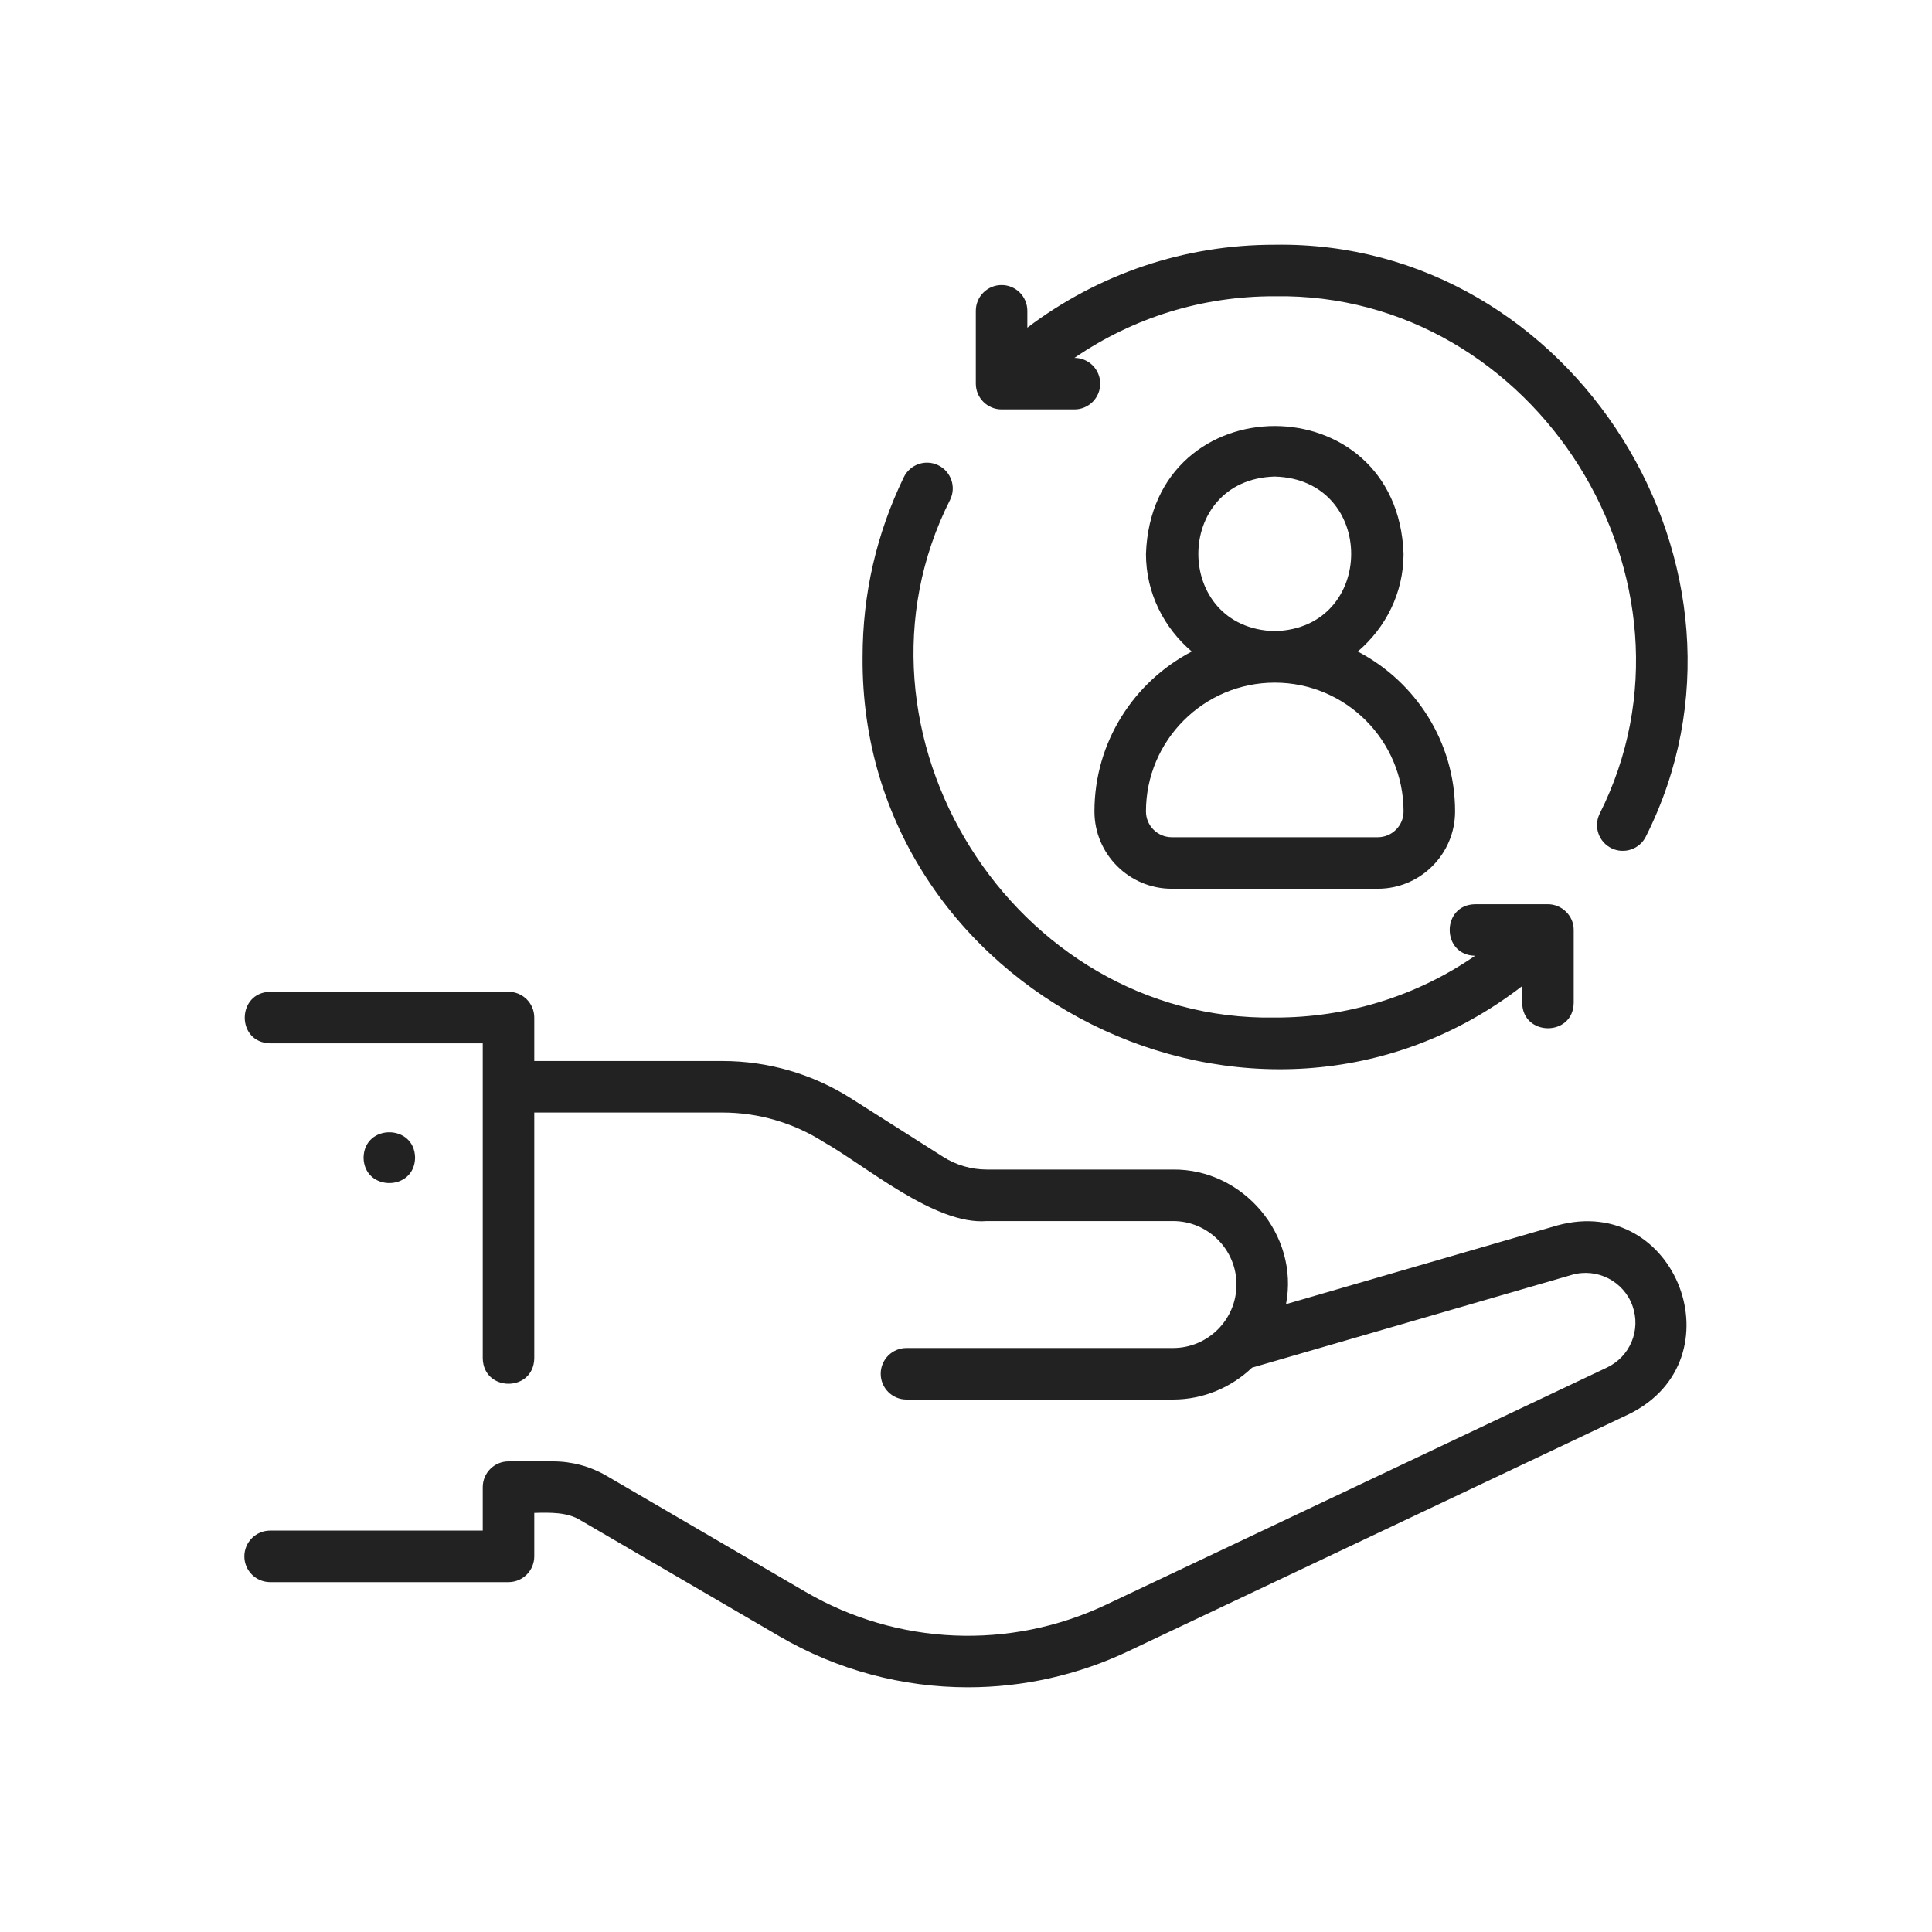
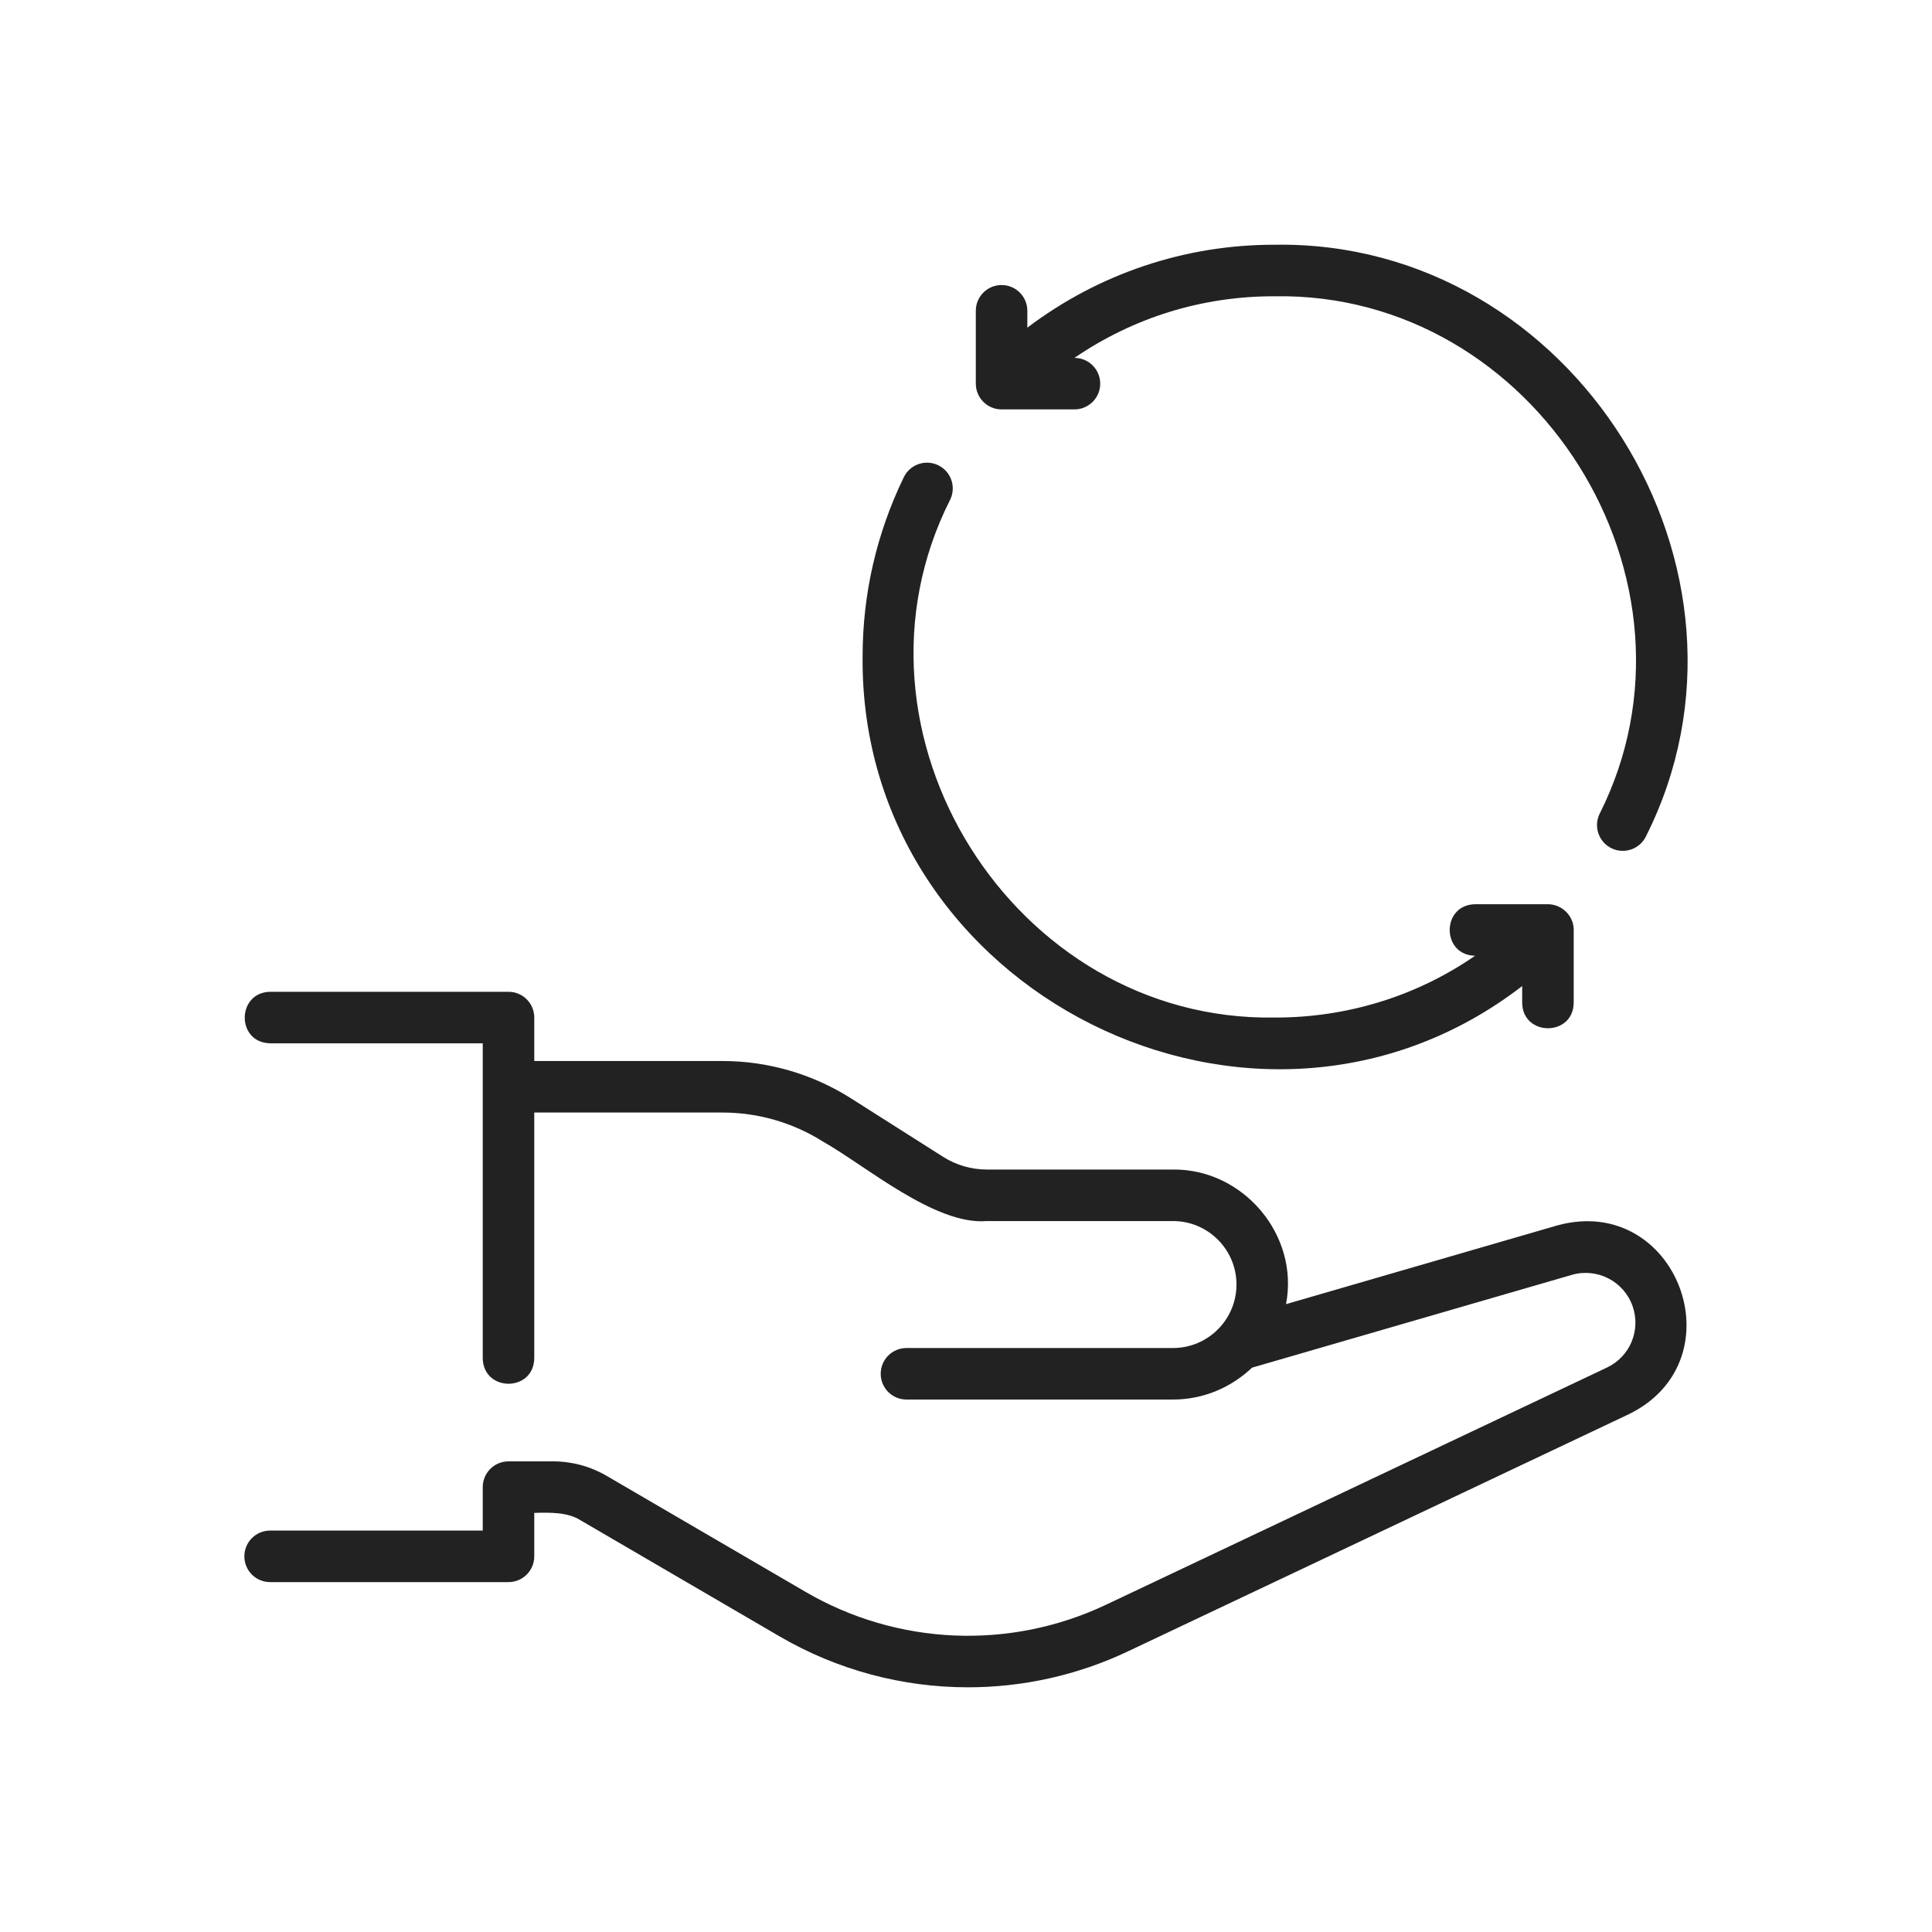
<svg xmlns="http://www.w3.org/2000/svg" width="75" height="75" viewBox="0 0 75 75" fill="none">
-   <path d="M42.486 31.5C42.486 33.155 43.832 34.501 45.486 34.501H53.486C55.141 34.501 56.486 33.155 56.486 31.5C56.486 28.802 54.95 26.46 52.708 25.292C53.786 24.374 54.486 23.024 54.486 21.5C54.253 14.886 44.721 14.882 44.486 21.501C44.486 23.024 45.186 24.374 46.265 25.292C44.023 26.46 42.486 28.802 42.486 31.5ZM49.486 18.5C53.442 18.604 53.441 24.397 49.486 24.5C45.531 24.397 45.531 18.604 49.486 18.5ZM49.486 26.5C52.243 26.5 54.486 28.744 54.486 31.5C54.486 32.052 54.038 32.501 53.486 32.501H45.486C44.935 32.501 44.486 32.052 44.486 31.5C44.486 28.744 46.73 26.5 49.486 26.5Z" fill="#222222" />
  <path d="M36.422 18.061C35.927 17.82 35.328 18.027 35.086 18.524C34.025 20.714 33.486 23.061 33.486 25.5C33.374 38.537 48.769 46.239 59.091 38.279L59.091 38.931C59.109 40.241 61.071 40.248 61.091 38.931V36.102C61.096 35.541 60.616 35.093 60.076 35.102H57.263C55.946 35.125 55.951 37.081 57.263 37.102C54.993 38.672 52.286 39.508 49.486 39.501C39.346 39.667 32.315 28.438 36.886 19.396C37.127 18.9 36.919 18.302 36.422 18.061ZM49.486 9.501C46 9.494 42.648 10.626 39.881 12.72V12.065C39.881 11.513 39.434 11.065 38.881 11.065C38.329 11.065 37.881 11.513 37.881 12.065V14.893C37.881 15.445 38.329 15.893 38.881 15.893H41.71C42.262 15.893 42.71 15.445 42.71 14.893C42.71 14.341 42.262 13.893 41.71 13.893C44.006 12.322 46.682 11.494 49.486 11.501C59.625 11.335 66.648 22.552 62.095 31.596C61.855 32.093 62.064 32.691 62.562 32.931C63.048 33.168 63.656 32.968 63.897 32.465C69.097 22.125 61.075 9.313 49.486 9.501ZM9.486 60.417C9.486 60.97 9.934 61.417 10.486 61.417H19.74C20.293 61.417 20.74 60.97 20.74 60.417V58.73C21.333 58.716 22.026 58.692 22.54 59.019L30.259 63.522C32.515 64.838 35.042 65.501 37.577 65.501C39.696 65.501 41.82 65.038 43.793 64.103L63.238 54.896C67.533 52.787 65.094 46.306 60.46 47.569L49.923 50.627C50.442 47.944 48.263 45.373 45.536 45.401L38.308 45.401C37.706 45.401 37.121 45.23 36.613 44.909L33.039 42.64C31.542 41.69 29.814 41.188 28.043 41.188H20.74V39.501C20.74 38.948 20.293 38.501 19.74 38.501H10.486C9.185 38.525 9.16 40.473 10.486 40.501H18.74V52.73C18.768 54.047 20.715 54.045 20.74 52.73V43.188H28.043C29.434 43.188 30.791 43.582 31.967 44.328C33.603 45.251 36.303 47.571 38.308 47.401L45.536 47.401C46.895 47.401 48 48.506 48 49.865C48 51.224 46.895 52.33 45.536 52.33H35.189C34.637 52.33 34.189 52.777 34.189 53.33C34.189 53.882 34.637 54.33 35.189 54.33H45.536C46.726 54.33 47.803 53.854 48.605 53.092L61.018 49.49C62.001 49.206 63.036 49.738 63.376 50.702C63.706 51.638 63.278 52.664 62.382 53.088L42.937 62.295C39.202 64.064 34.838 63.878 31.267 61.794L23.547 57.291C22.918 56.924 22.2 56.73 21.471 56.73H19.74C19.188 56.73 18.74 57.178 18.74 57.73V59.417H10.486C9.934 59.417 9.486 59.865 9.486 60.417Z" fill="#222222" />
-   <path d="M16.113 44.941C16.091 43.626 14.135 43.626 14.113 44.941C14.136 46.255 16.091 46.255 16.113 44.941Z" fill="#222222" />
</svg>